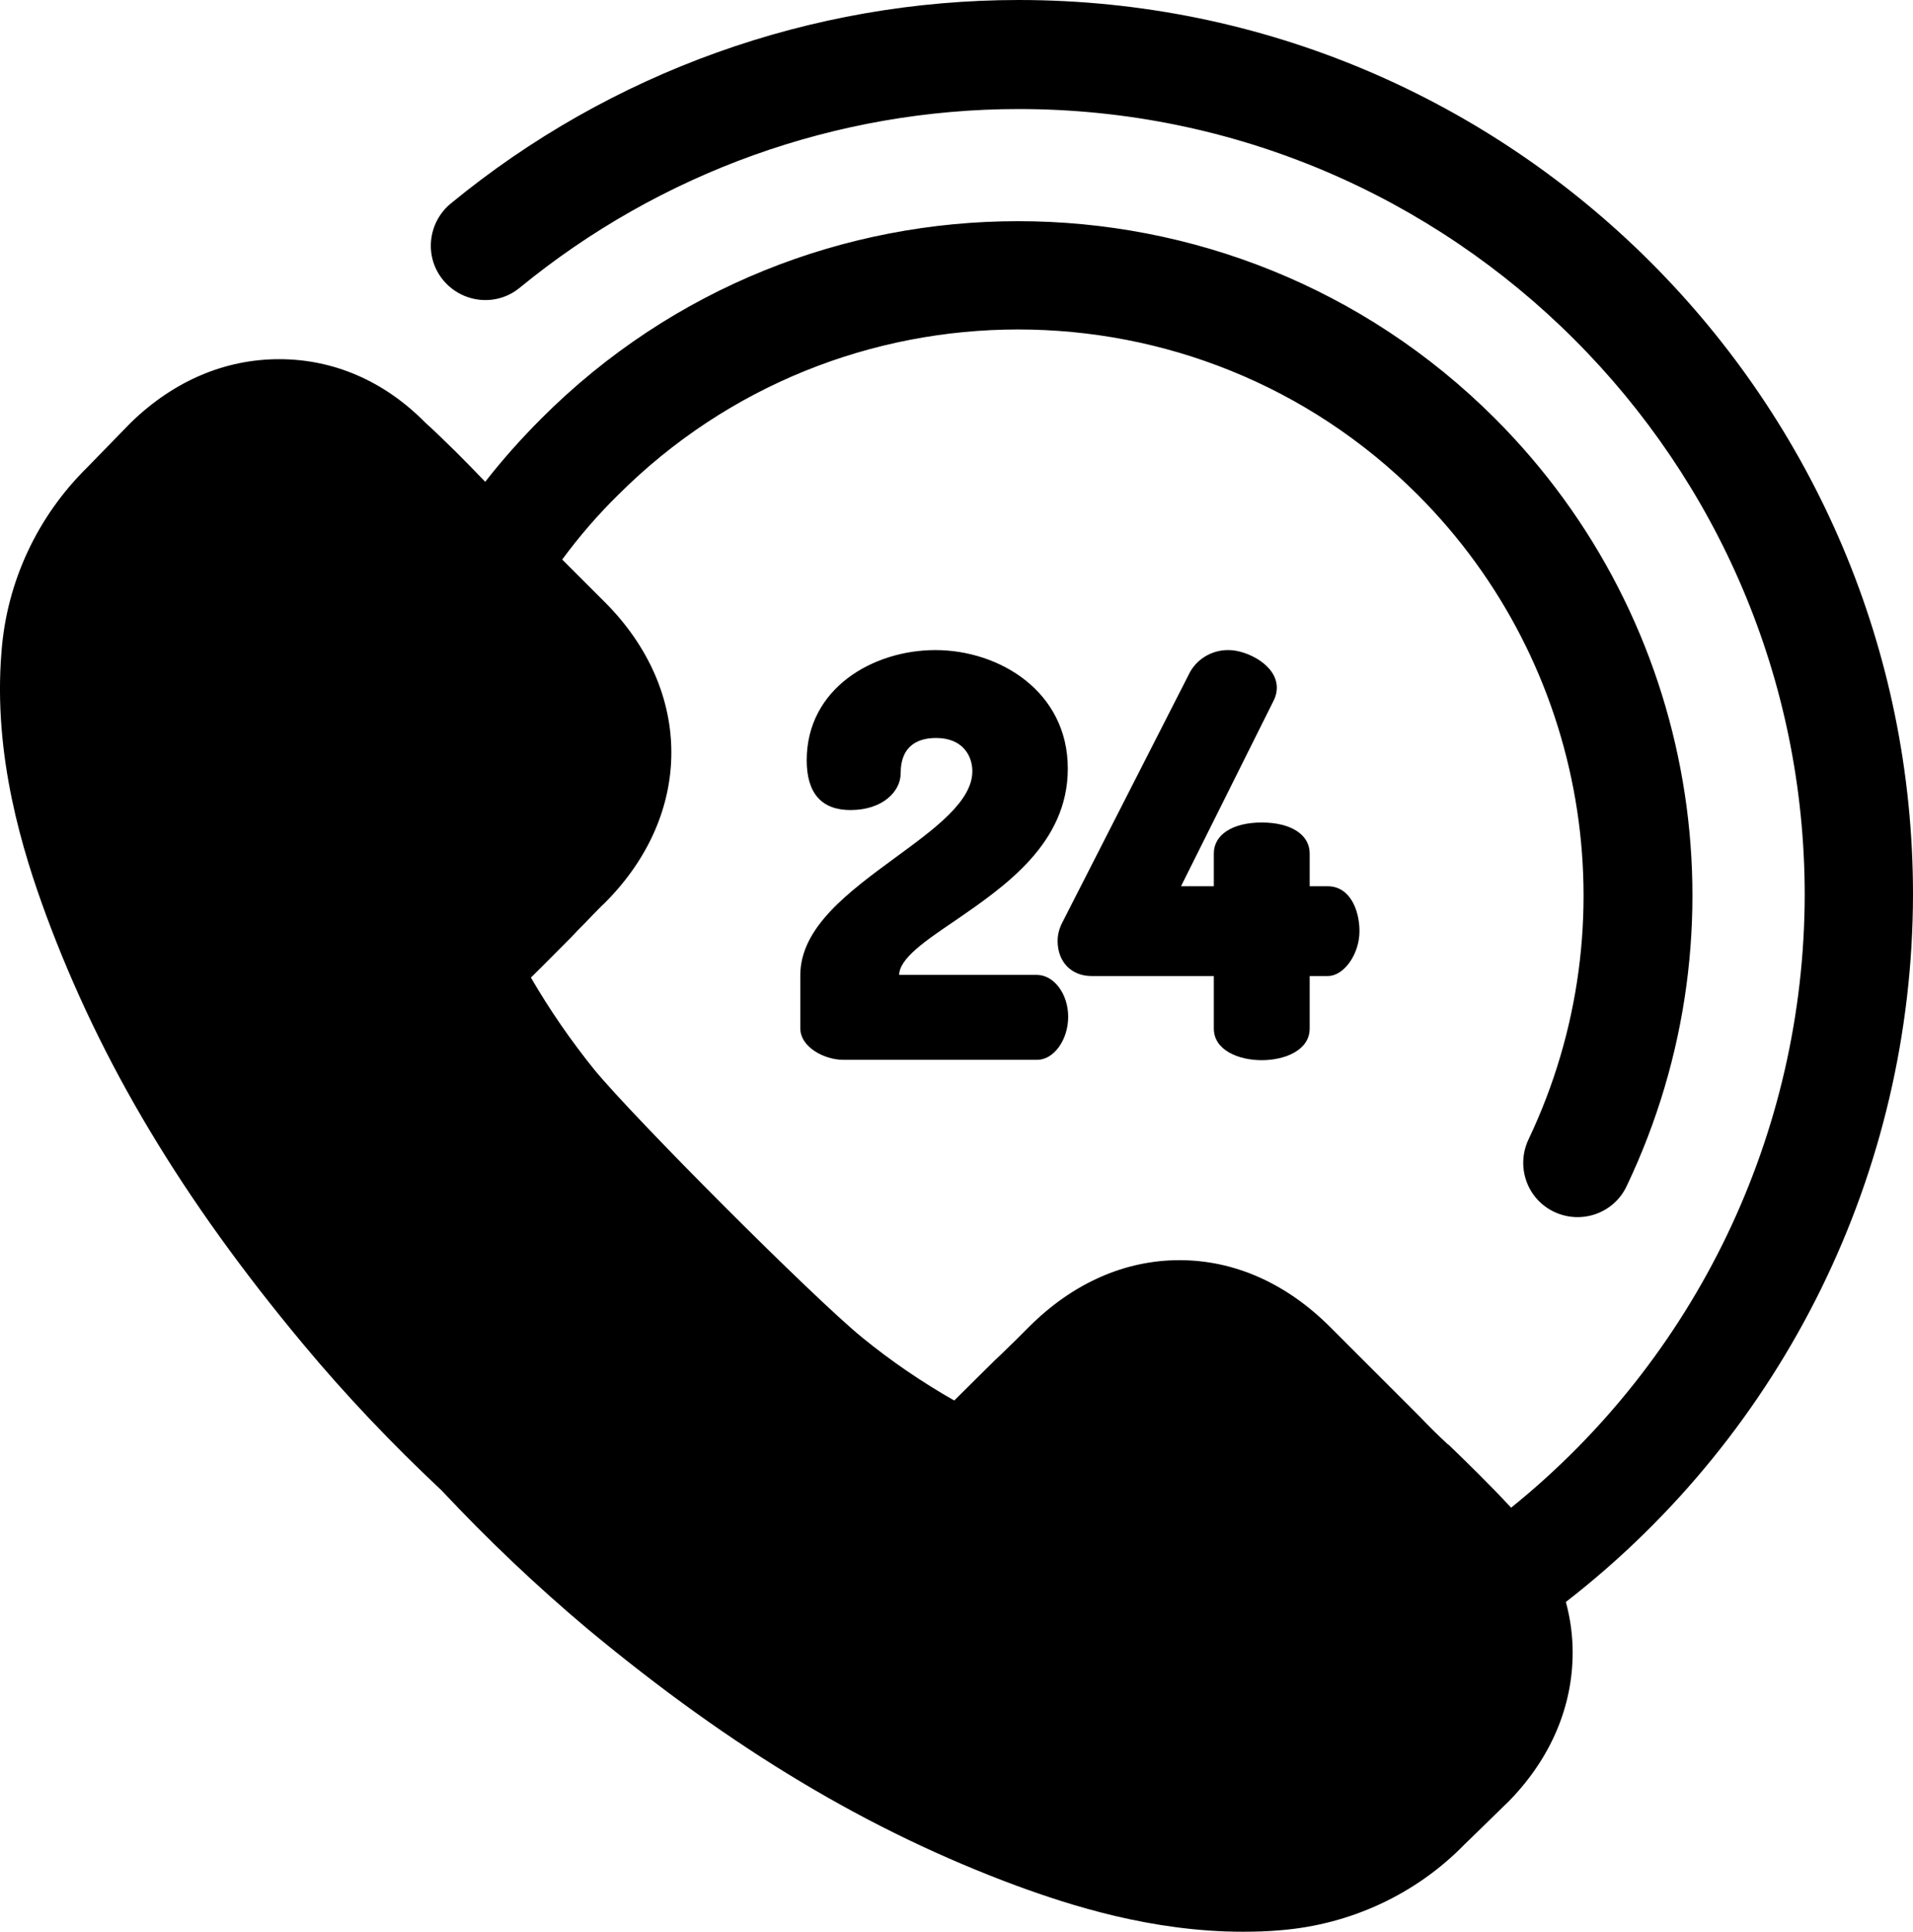
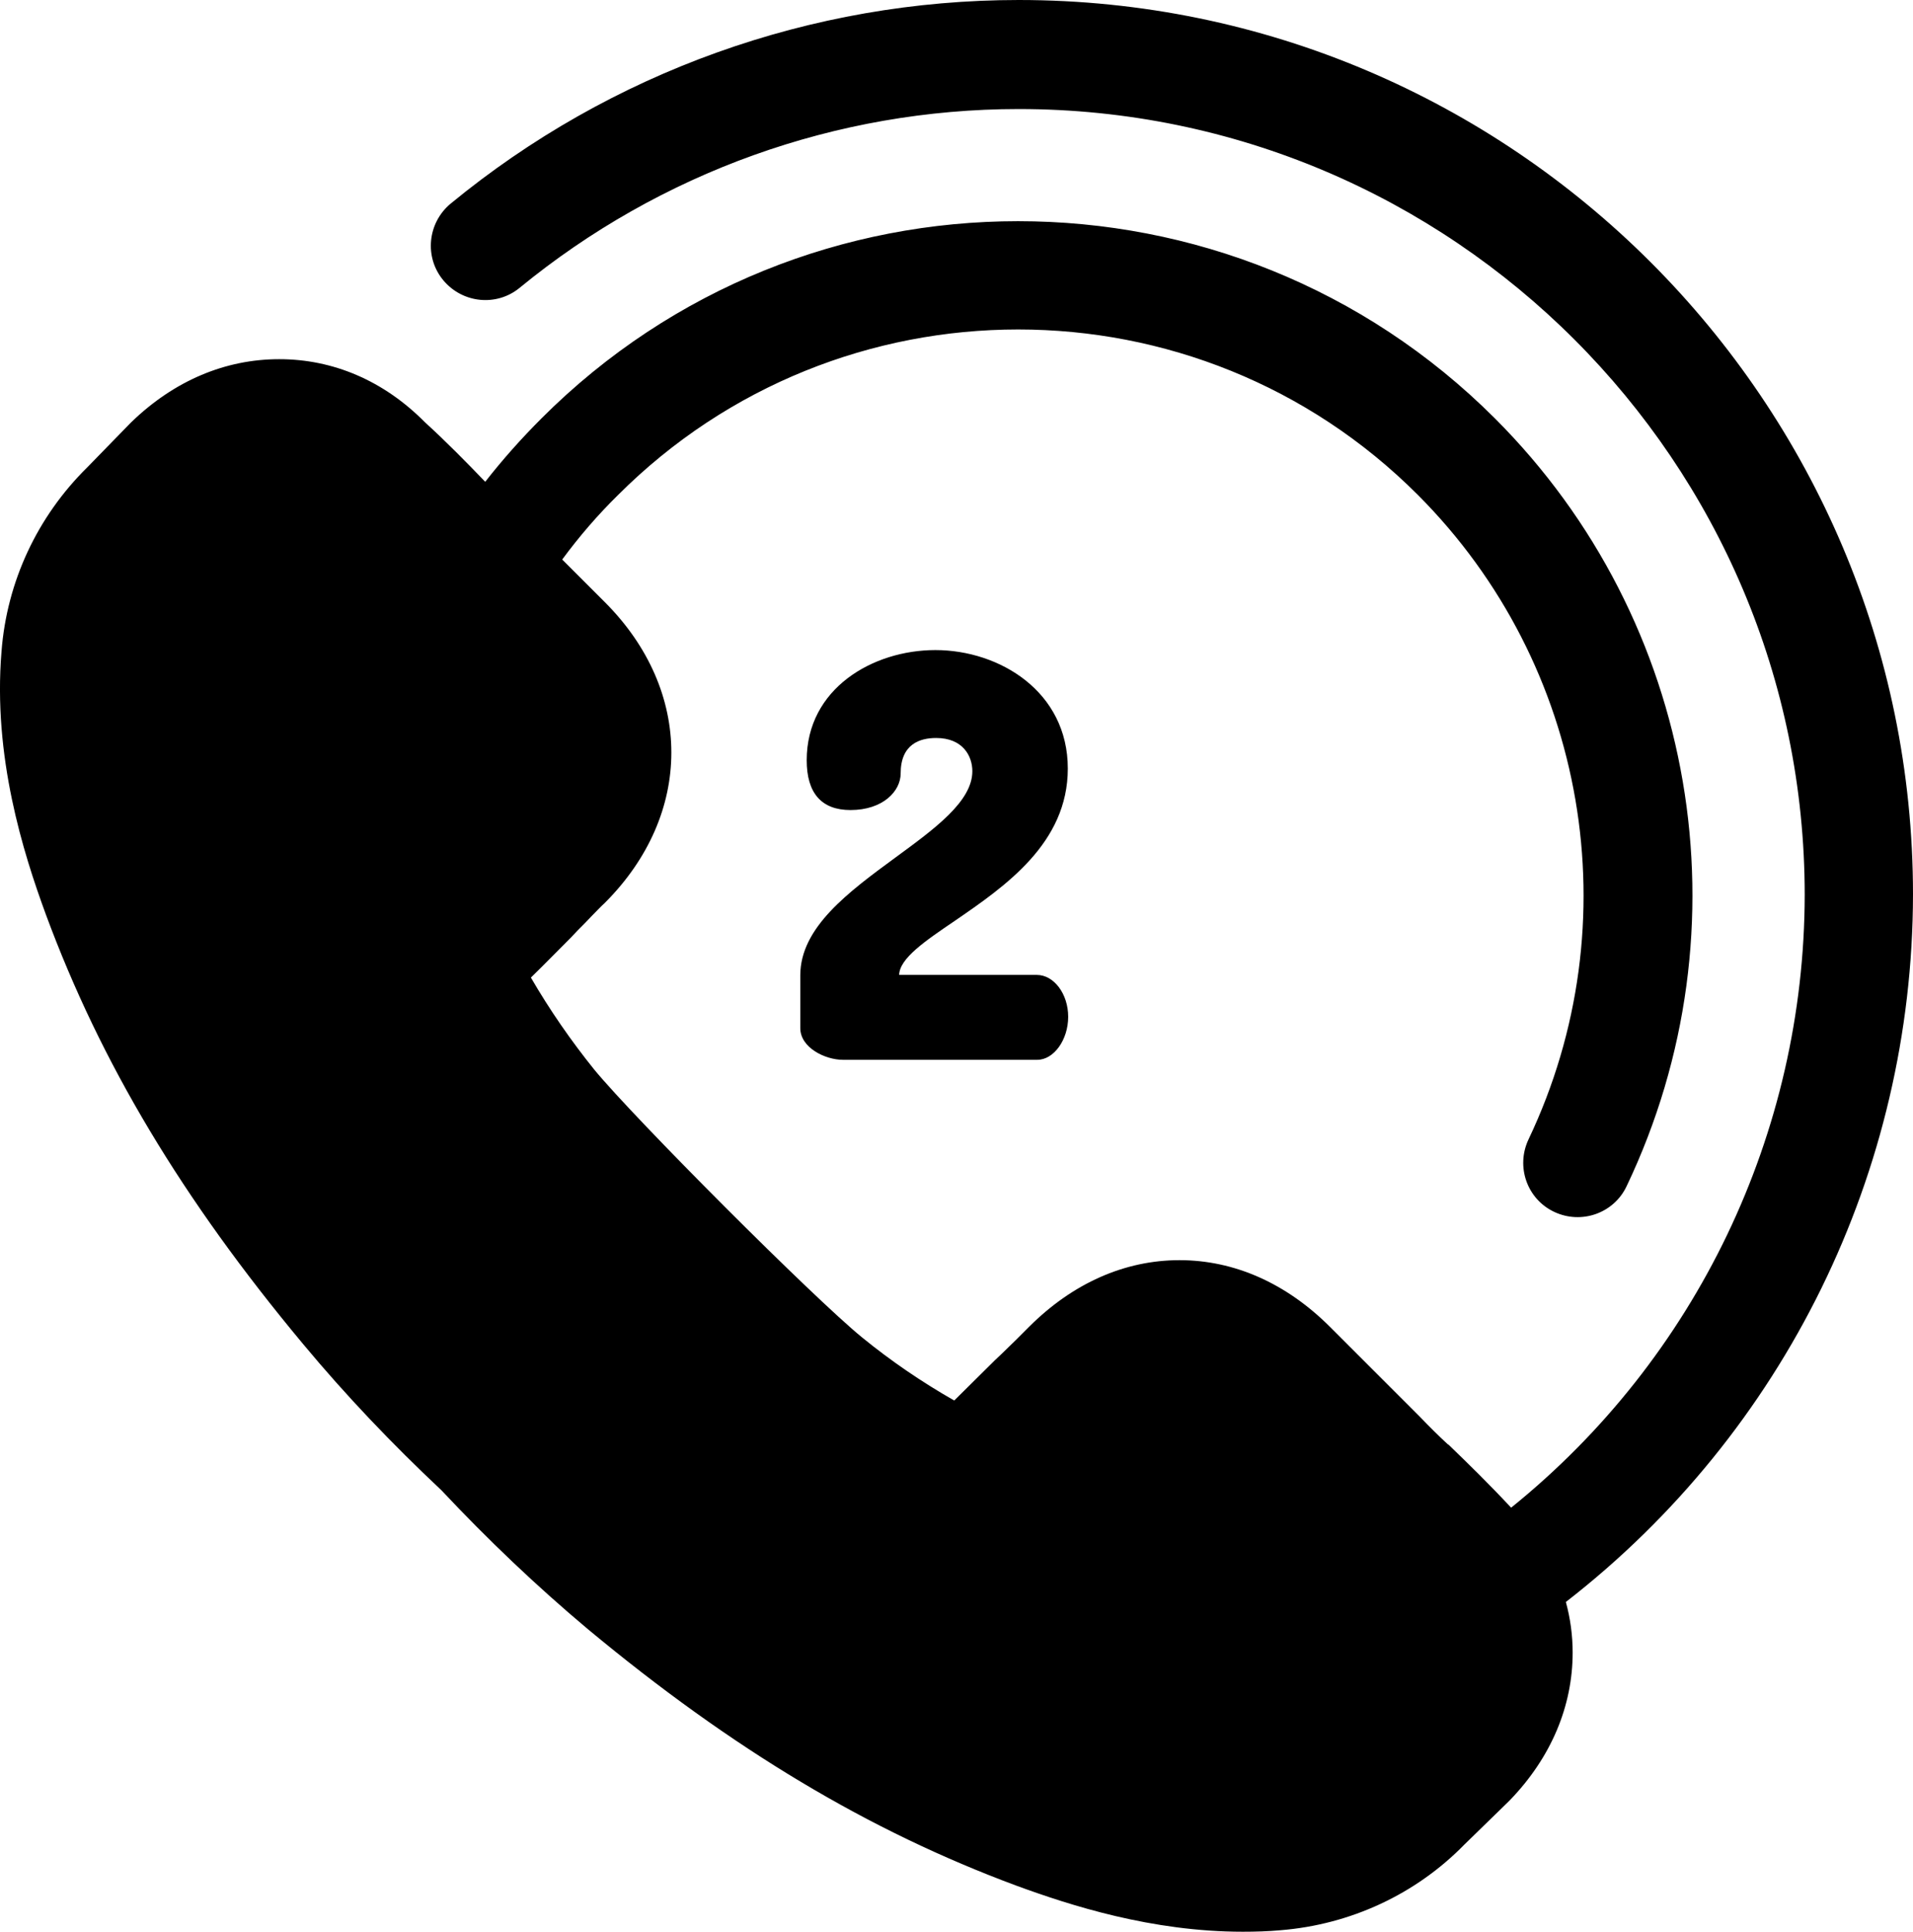
<svg xmlns="http://www.w3.org/2000/svg" viewBox="0 0 507 512">
  <path class="lineal-fill" d="M402.4 437.9c0-10.5-4.4-20.4-12.6-28.7-5.1-5.6-10.6-11-16-16.1-2.7-2.6-5.5-5.3-8.1-8l-23.4-23.4c-18-18-41.3-18-59.4 0-2.4 2.4-4.9 4.8-7.3 7.2-6.4 6.4-13.1 12.9-19.6 19.9-11.6-5.2-23-12.4-36.5-23.2-13.4-10.9-62.2-59.7-73.2-73.2-10.7-13.5-17.9-25-23.2-36.5 7-6.4 13.5-13.1 19.9-19.6 2.4-2.4 4.8-4.9 7.2-7.3 18-18 18-41.3 0-59.4l-23.4-23.4c-2.7-2.7-5.4-5.4-8-8.1-5.2-5.3-10.6-10.8-16.1-16-8.3-8.2-18.3-12.6-28.7-12.6s-20.5 4.5-29.1 12.7l-.2.2L33.4 134c-10.8 10.6-17.4 24.8-18.6 39.9-2.1 25 5.3 48.4 11 63.6C39.6 275 60.4 309.7 91.3 347c11.2 13.3 23.2 26 35.9 37.8 11.8 12.7 24.4 24.7 37.8 35.8 37.2 31 72 51.7 109.5 65.6 15.3 5.7 38.6 13 63.6 11 15.1-1.2 29.3-7.8 39.9-18.6l11.6-11.4.2-.2c8.2-8.5 12.6-18.6 12.6-29.1z" />
  <path class="lineal-stroke" d="M507 237.1C507 106.4 400.7 0 270 0c-54.9 0-108.2 19.1-150.6 54-6.1 5.1-7 14.2-1.9 20.3 5.1 6.1 14.1 7 20.2 2 37.3-30.6 84-47.4 132.3-47.4 114.9 0 208.3 93.4 208.3 208.3-.1 63.1-28.7 122.8-77.8 162.4l-.2-.2c-5.4-5.8-11.1-11.4-16.4-16.5l-.2-.1c-2.5-2.3-5-4.8-7.4-7.3l-23.8-23.8c-11.6-11.6-25.4-17.7-39.9-17.7s-28.3 6.1-39.9 17.7l-3.4 3.4c-1.1 1.1-2.6 2.5-3.8 3.7l-1.8 1.7c-3.5 3.5-7.1 7-10.8 10.7-8.6-4.9-16.8-10.5-24.4-16.7-12.9-10.5-60.4-58.1-71-71-6.2-7.7-11.8-15.8-16.8-24.4 3.7-3.6 7.2-7.2 10.7-10.7l1.7-1.8c1.3-1.3 2.6-2.6 3.8-3.9 1.1-1.1 2.2-2.3 3.4-3.4 23.5-23.5 23.5-56.2 0-79.7L149 148.3c4.5-6.1 9.4-11.8 14.8-17.1 58.5-58.5 153.6-58.5 212 0 44.9 45 56.6 113.4 29.3 170.8-3.4 7.2-.4 15.8 6.8 19.2s15.8.4 19.2-6.8c32.6-68.4 18.7-149.9-34.9-203.5-69.7-69.7-183.1-69.7-252.7 0-5.3 5.3-10.3 10.9-14.9 16.8-5-5.2-10.3-10.6-16-15.8-10.9-11-24.3-16.7-38.6-16.7s-27.8 5.7-39.1 16.6l-.2.2-.2.2-.1.1-11.3 11.6C9.9 136.9 1.8 154.2.4 172.7c-2.3 27.8 5.7 53.2 11.8 69.8 14.5 39.2 36.1 75.3 68.1 113.7C91.7 369.9 104 382.8 117 395c12.2 13 25.1 25.3 38.8 36.8 38.4 31.9 74.5 53.5 113.6 68 14.2 5.2 35.8 12.2 60 12.2 3.3 0 6.7-.1 10-.4 18.5-1.5 35.8-9.5 48.7-22.7l11.6-11.3.1-.1.2-.2.2-.2c10.9-11.3 16.6-24.9 16.6-39.1 0-4.5-.6-9-1.8-13.4 58-45 91.9-114.2 92-187.5zM379.5 457L368 468.4l-.1.1c-8.2 8.4-19.2 13.6-30.9 14.4-2.5.2-5 .3-7.5.3-19.5 0-37.8-6-49.9-10.4-36-13.4-69.5-33.4-105.2-63.1-12.9-10.8-25.1-22.3-36.6-34.6-.2-.3-.5-.5-.7-.7-12.3-11.4-23.8-23.6-34.6-36.5-29.8-35.9-49.9-69.4-63.3-105.4-5.2-14.1-11.9-35.3-10.1-57.4.9-11.8 6-22.8 14.5-31l.1-.1L55 132.5c5.8-5.6 12.4-8.5 19.1-8.5s13 2.9 18.6 8.4l.4.4c5.3 4.9 10.6 10.3 15.5 15.3 2.6 2.7 5.2 5.4 7.8 8l23.8 23.8c12.4 12.4 12.4 26.6 0 39l-3.6 3.6c-1.2 1.2-2.4 2.5-3.7 3.8l-1.9 1.8c-5.6 5.7-11.5 11.6-17.6 17.2-4.6 4.2-6 10.9-3.4 16.5 5.7 12.7 13.7 25.2 25 39.5l.1.2c11.7 14.4 60.9 63.6 75.3 75.3l.1.1c14.3 11.3 26.9 19.3 39.5 25 5.7 2.6 12.3 1.2 16.5-3.4 5.6-6.1 11.5-12 17.3-17.6l1.9-1.8c1.2-1.2 2.4-2.4 3.7-3.6s2.4-2.4 3.6-3.6c6.1-6.1 12.8-9.3 19.5-9.3s13.4 3.2 19.5 9.3l23.8 23.8c2.6 2.6 5.3 5.2 8 7.8 5 4.9 10.4 10.1 15.3 15.5l.4.4c3.9 3.9 8.4 10.3 8.4 18.6.1 6.6-2.8 13.2-8.4 19z" />
  <path class="lineal-stroke" d="M274.8 258.4h-36.5c.1-4.4 6.9-9 14.7-14.3 13.4-9.2 30-20.6 30-40.4 0-20.4-18.1-31.4-35.1-31.4-16.6 0-34.1 10.2-34.1 29.2 0 8.7 3.9 13.2 11.6 13.2 8.6 0 13.3-5 13.3-9.7 0-7.8 5.1-9.4 9.4-9.4 7.1 0 9.6 4.8 9.6 8.8 0 8-9.9 15.2-20.4 22.9-12.4 9.1-25.2 18.5-25.2 31.2v14c0 5.2 6.6 8.4 11.3 8.4h51.5c4.4 0 8.2-5.3 8.2-11.4s-3.8-11.1-8.3-11.1z" />
-   <path class="lineal-stroke" d="M351.9 234.9h-4.8v-8.7c0-5-5-8.2-12.7-8.2s-12.7 3.2-12.7 8.2v8.7H313l24.6-49.3c.5-1 .8-2.2.8-3.3 0-6.2-8.2-10-12.7-10-4.6-.1-8.8 2.5-10.7 6.6l-33.4 65.5c-.8 1.5-1.3 3.2-1.3 5 0 5.5 3.6 9.3 9 9.3h32.4v13.9c0 5.8 6.6 8.4 12.7 8.4s12.7-2.6 12.7-8.4v-13.9h4.8c4.3 0 8.4-5.8 8.4-11.9 0-5.7-2.6-11.9-8.4-11.9z" />
</svg>